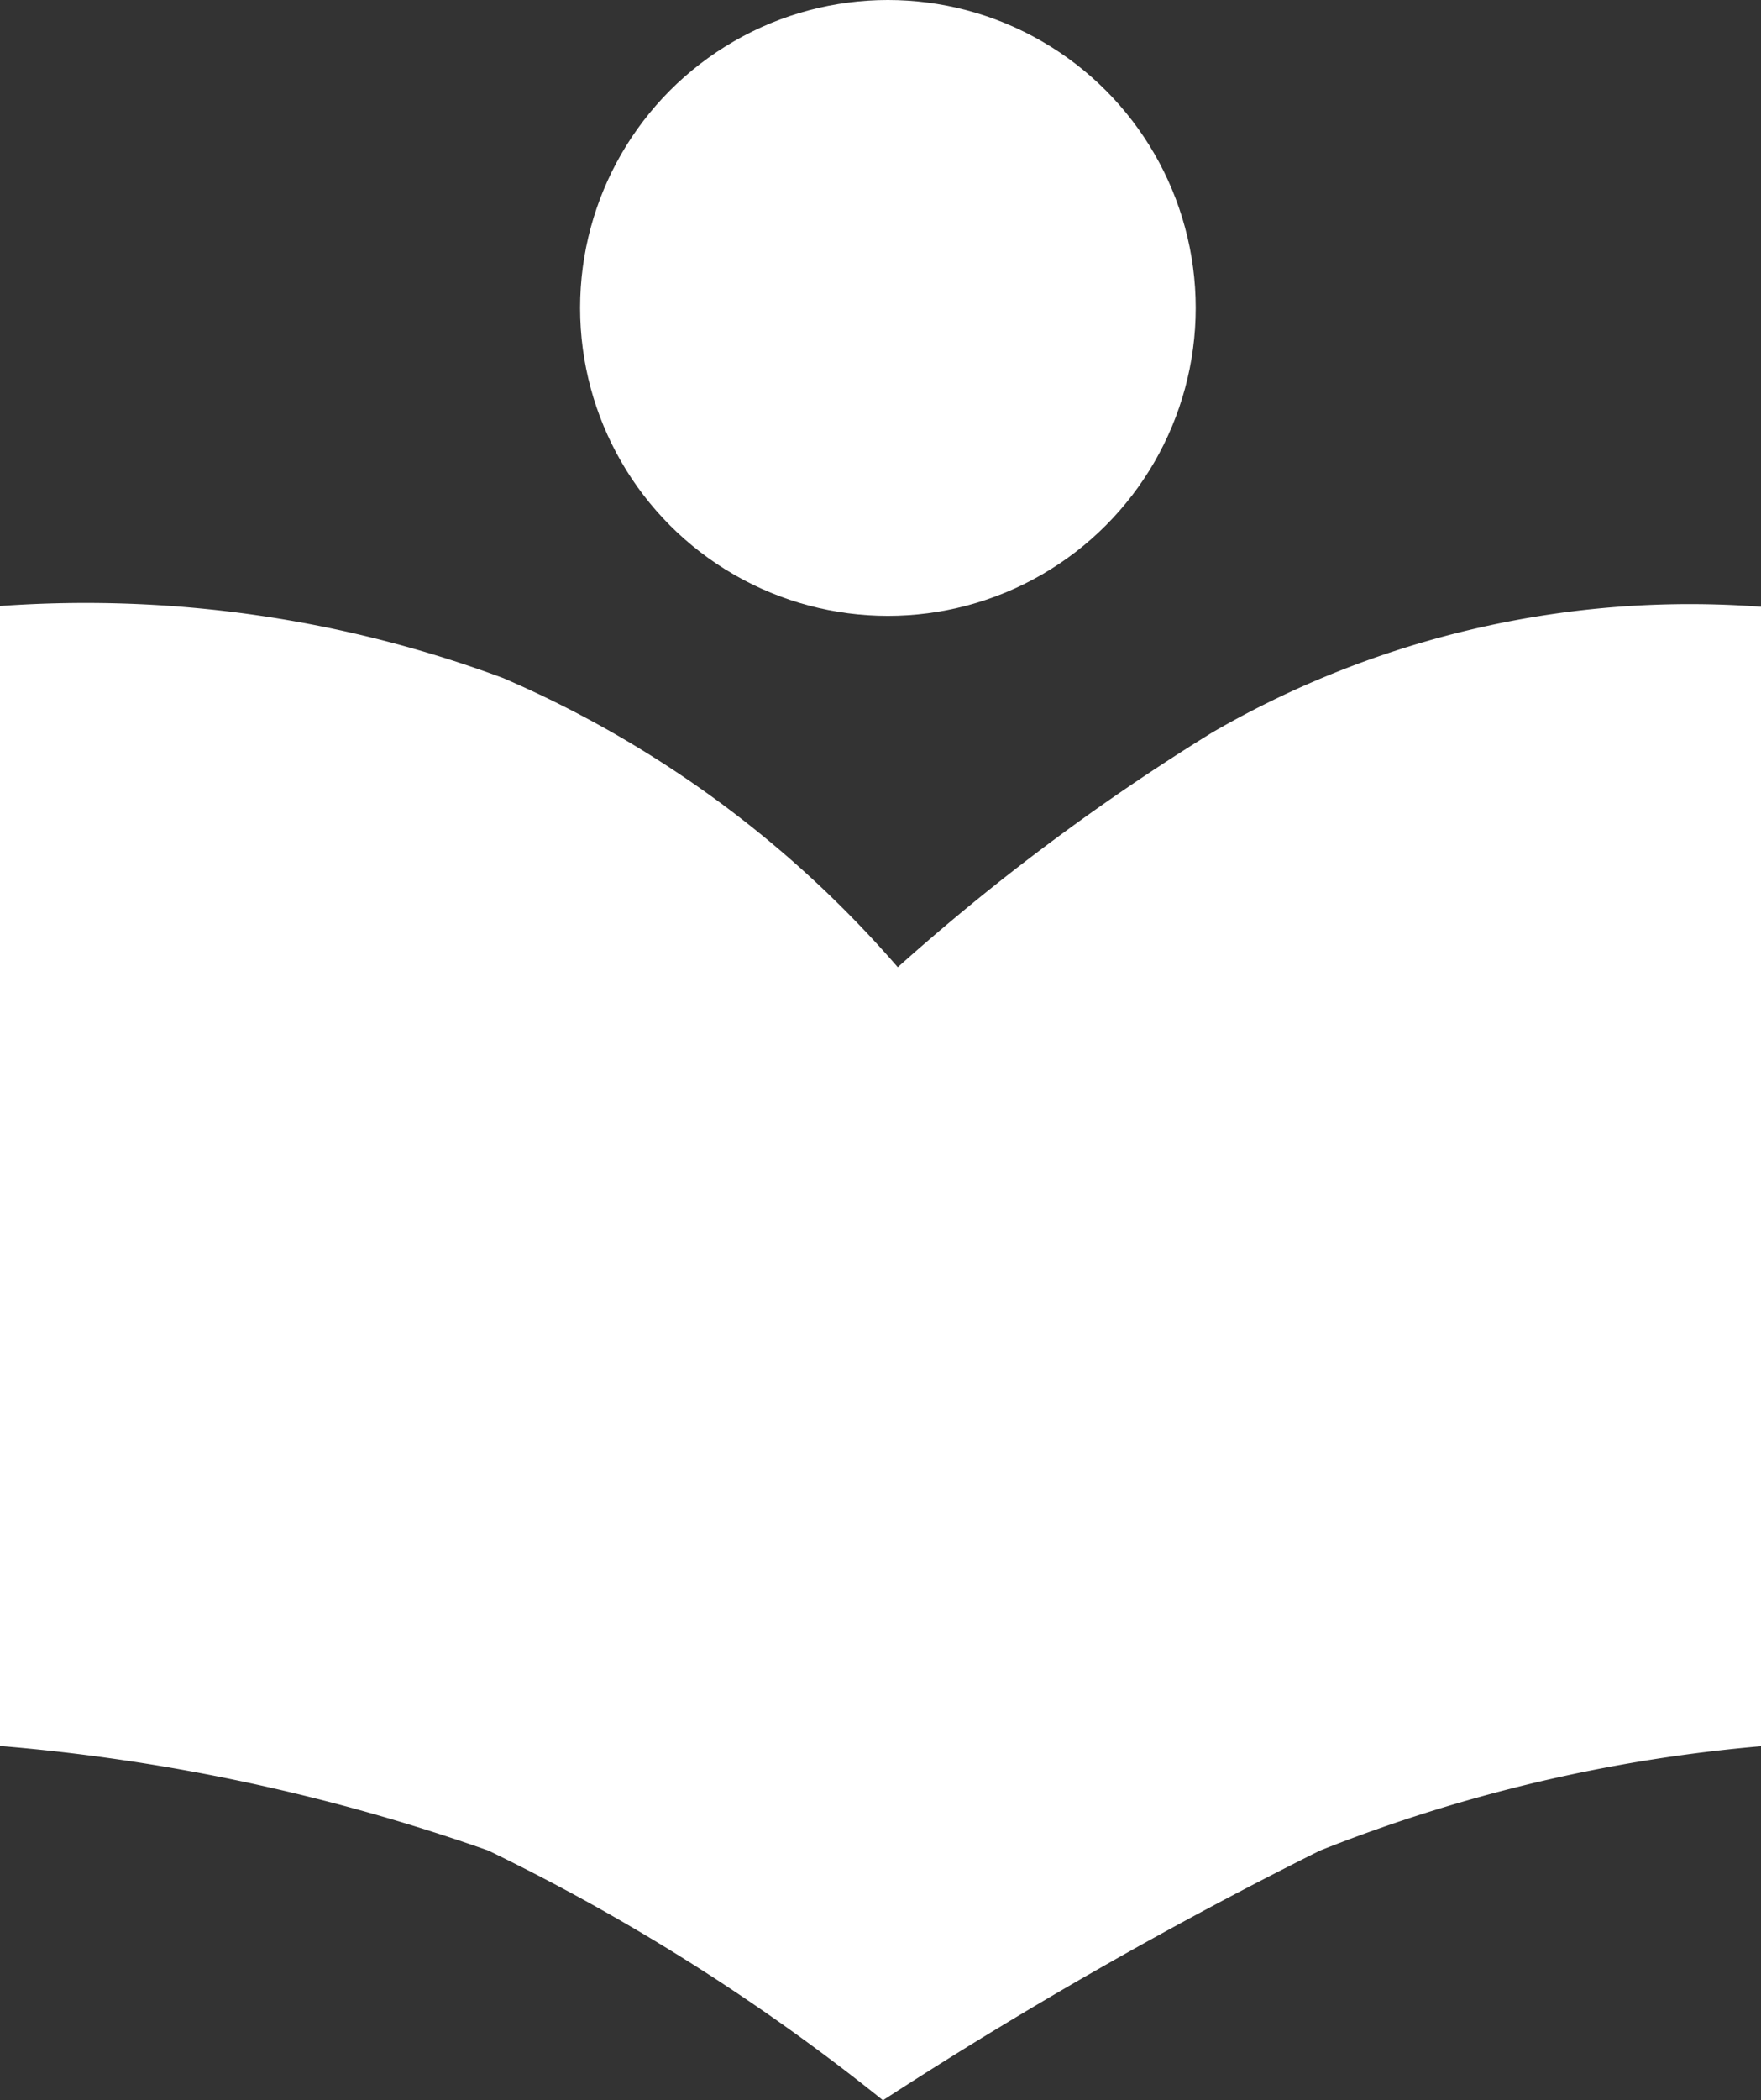
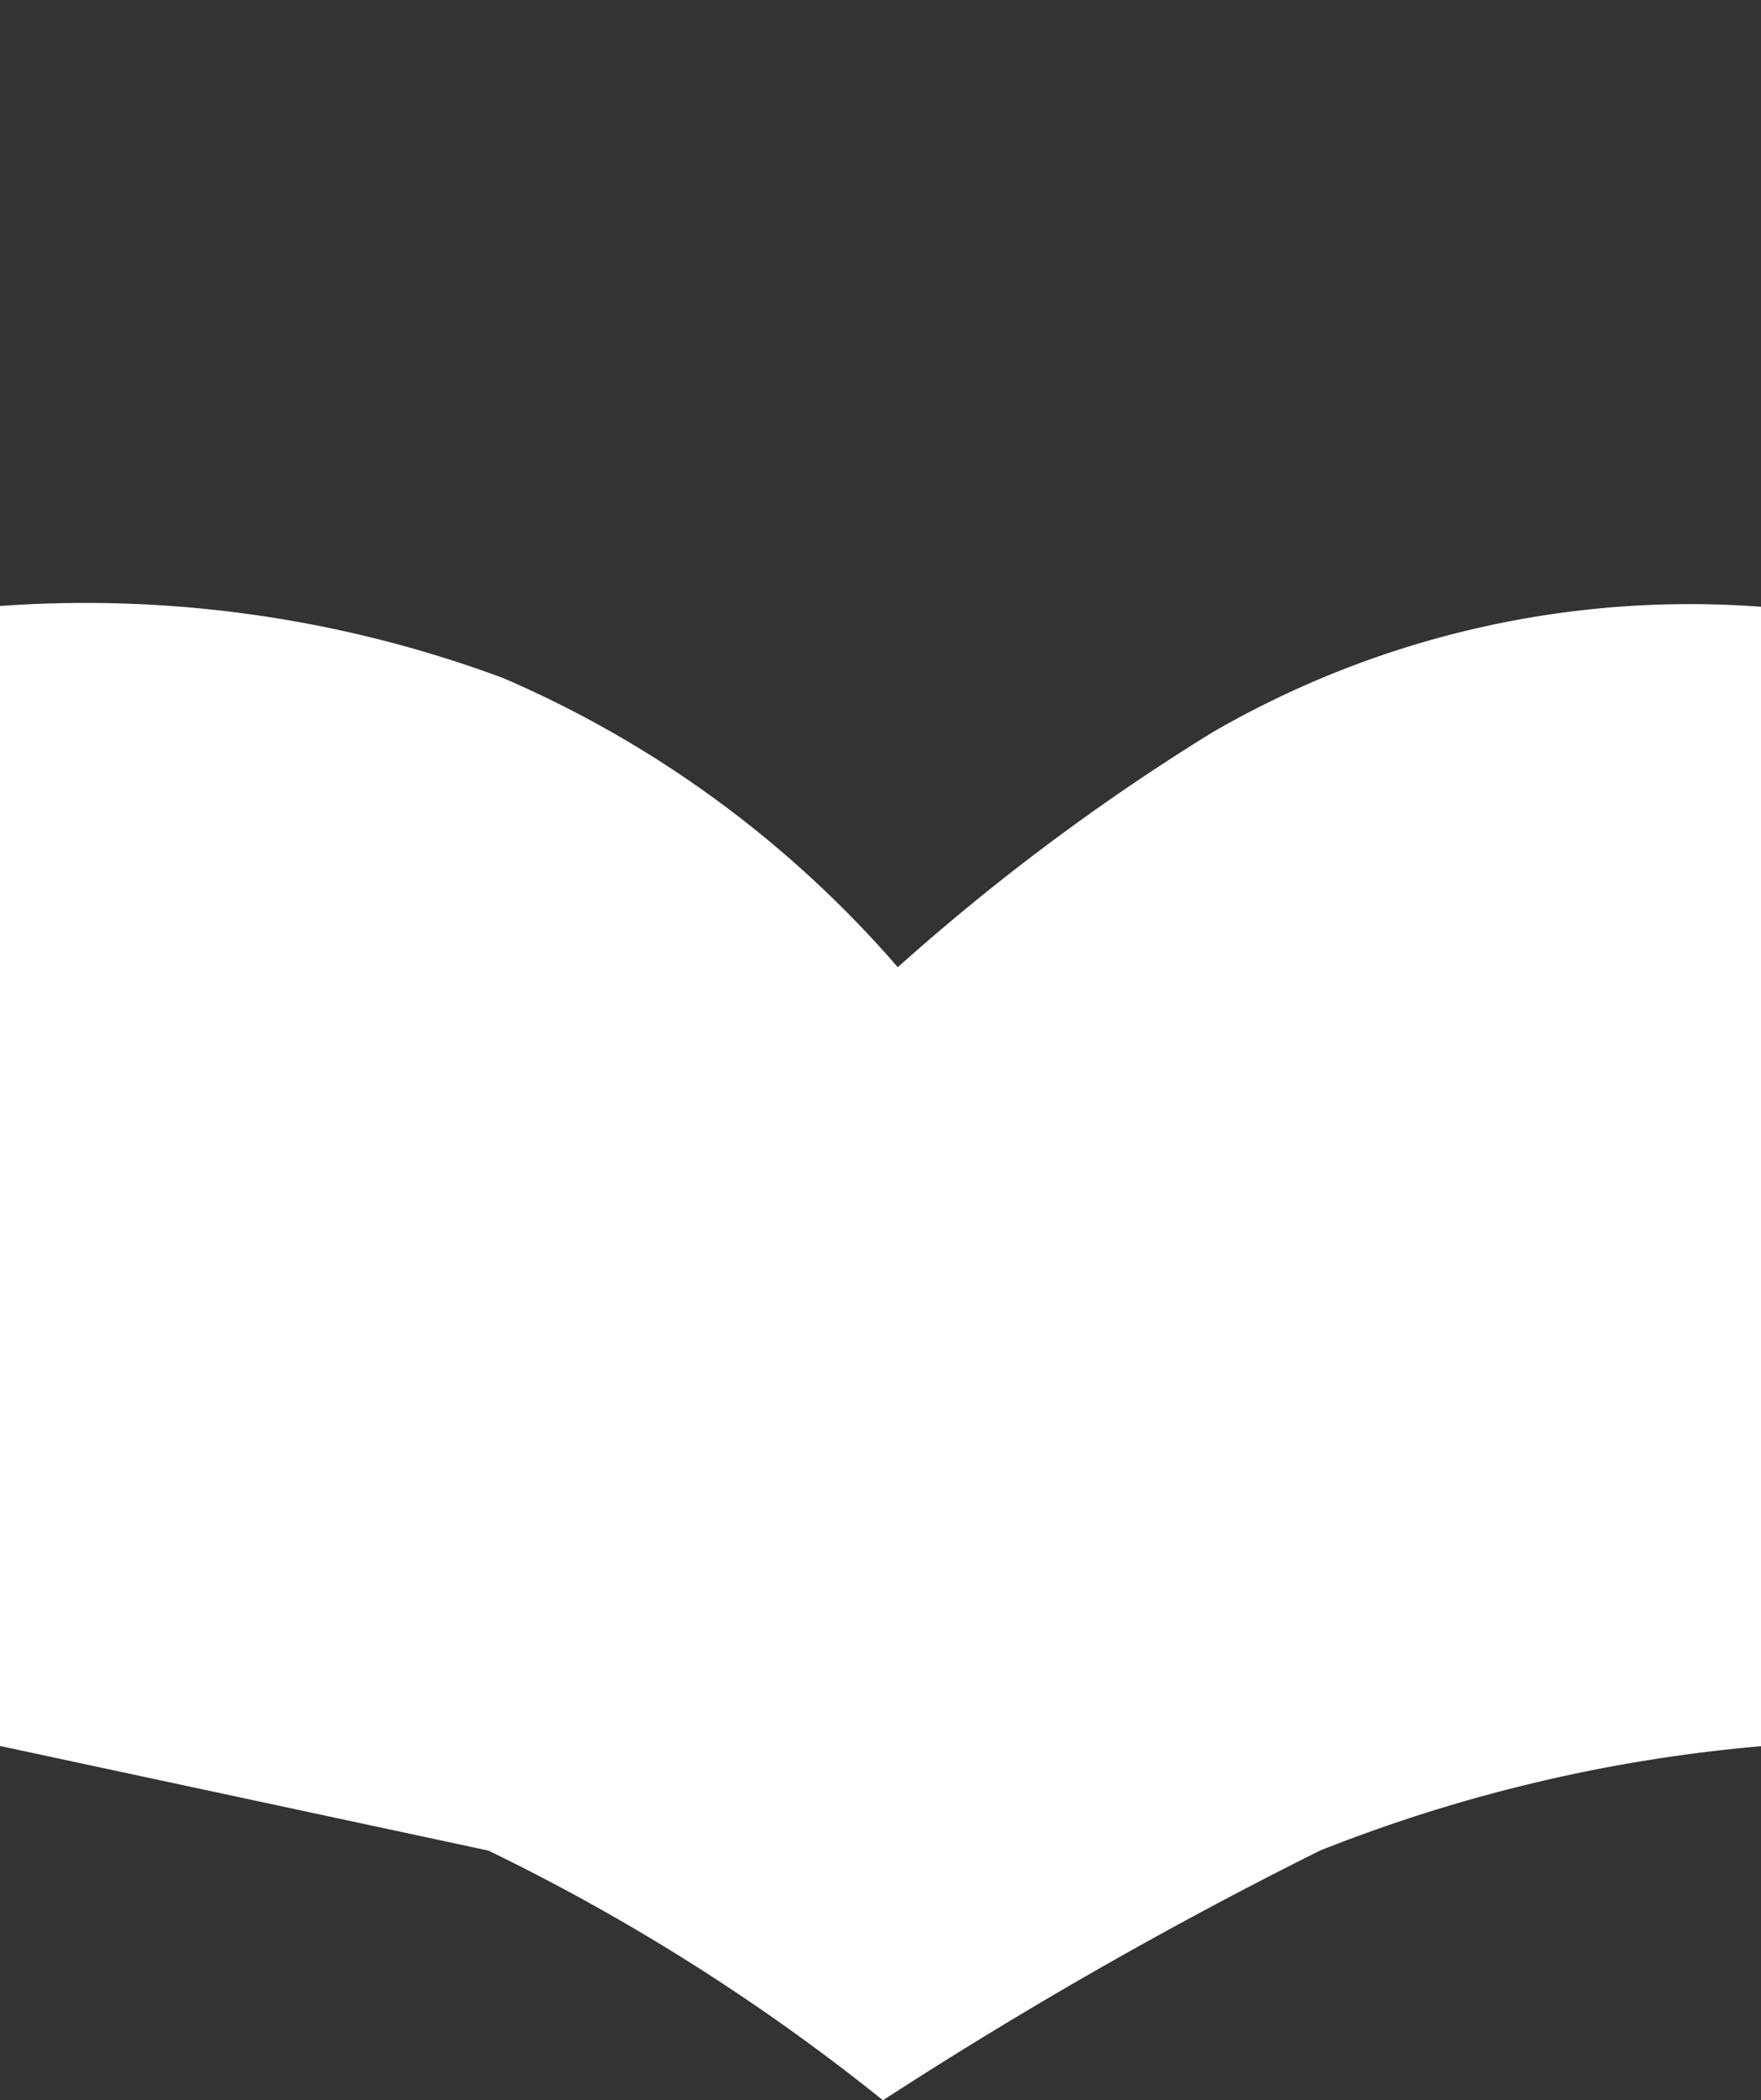
<svg xmlns="http://www.w3.org/2000/svg" id="Ebene_1" data-name="Ebene 1" viewBox="0 0 17.85 21.28">
  <rect x="0" y="0" width="17.85" height="21.28" fill="#333333" stroke="none" />
  <defs>
    <style>.cls-1{fill:#fff;}</style>
  </defs>
-   <circle id="Ellipse_3" data-name="Ellipse 3" class="cls-1" cx="9" cy="3.12" r="3.12" />
-   <path id="Pfad_370" data-name="Pfad 370" class="cls-1" d="M0,17.69V6.14a12.15,12.15,0,0,1,5.1.73,11.08,11.08,0,0,1,4,2.93,22.42,22.42,0,0,1,3.19-2.38,9.66,9.66,0,0,1,5.59-1.27V17.69a15.8,15.8,0,0,0-4.5,1.06,45.16,45.16,0,0,0-4.43,2.53,21,21,0,0,0-4-2.53A19.81,19.81,0,0,0,0,17.69Z" />
+   <path id="Pfad_370" data-name="Pfad 370" class="cls-1" d="M0,17.69V6.14a12.15,12.15,0,0,1,5.1.73,11.08,11.08,0,0,1,4,2.93,22.42,22.42,0,0,1,3.19-2.38,9.66,9.66,0,0,1,5.59-1.27V17.69a15.8,15.8,0,0,0-4.5,1.06,45.16,45.16,0,0,0-4.43,2.53,21,21,0,0,0-4-2.53Z" />
</svg>